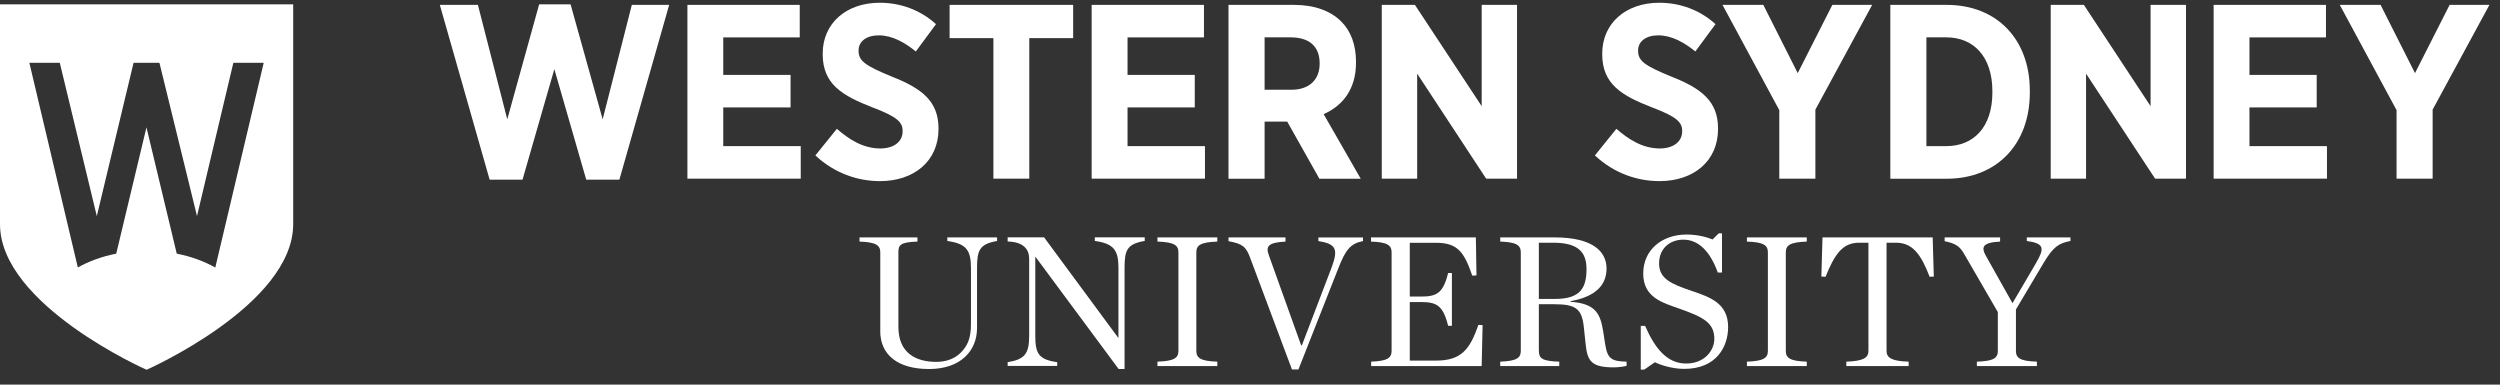
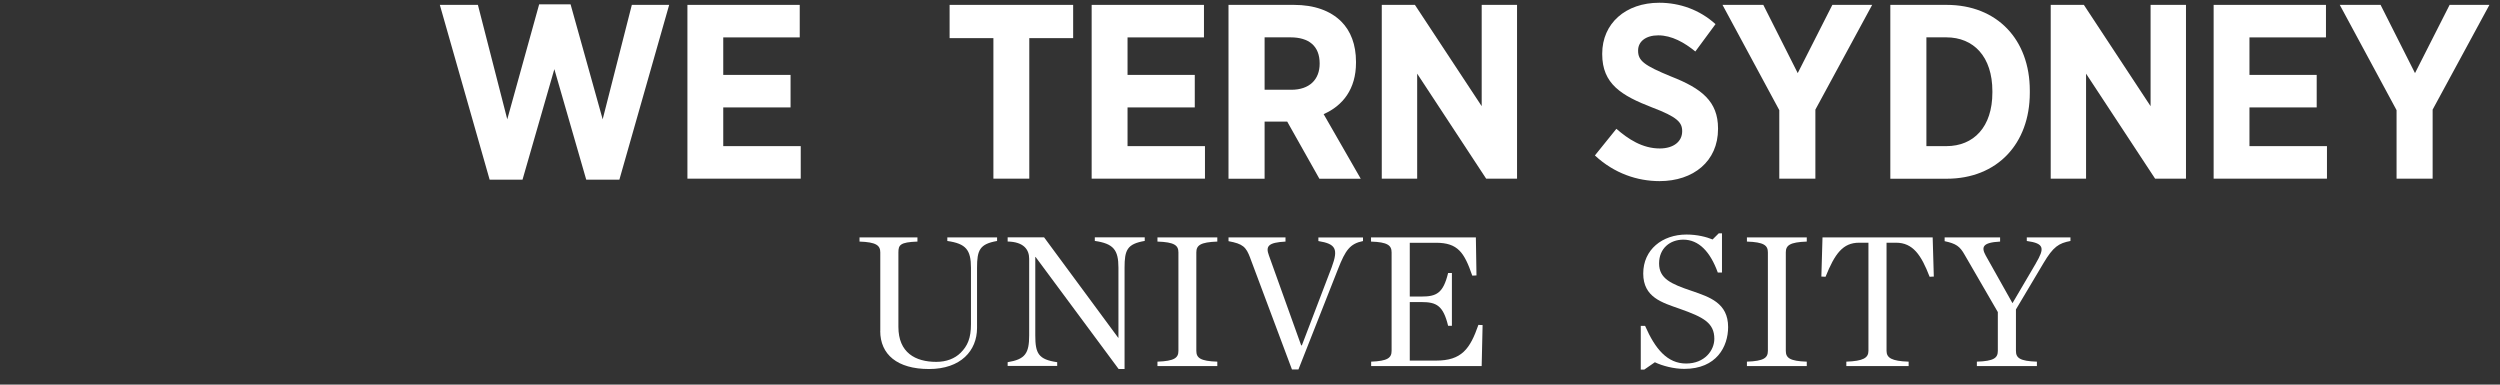
<svg xmlns="http://www.w3.org/2000/svg" width="130" height="20" viewBox="0 0 130 20" fill="none">
  <rect x="0" y="0" width="130" height="20" fill="#333333" stroke="none" />
  <g clip-path="url(#clip0_827_11641)">
    <path d="M45.775 17.215V13.125C45.775 12.759 45.557 12.59 44.695 12.562V12.345H47.707V12.562C46.804 12.593 46.717 12.742 46.717 13.125V16.997C46.717 18.34 47.6 18.817 48.687 18.817C49.213 18.817 49.649 18.647 49.954 18.344C50.31 17.988 50.49 17.591 50.49 16.859V13.926C50.49 12.997 50.234 12.669 49.261 12.531V12.345H51.848V12.531C50.947 12.69 50.806 12.997 50.806 13.926V17.056C50.806 18.233 49.964 19.189 48.309 19.189C46.655 19.189 45.772 18.43 45.772 17.212" fill="white" />
    <path d="M53.846 13.36H53.835V17.439C53.835 18.378 53.994 18.692 54.974 18.834V19.03H52.398V18.834C53.309 18.685 53.517 18.378 53.517 17.439V13.456C53.517 12.973 53.229 12.576 52.398 12.559V12.341H54.292L58.149 17.567H58.159V13.922C58.159 12.994 57.903 12.669 56.93 12.528V12.341H59.526V12.528C58.612 12.687 58.477 12.994 58.477 13.922V19.189H58.169L53.849 13.36H53.846Z" fill="white" />
    <path d="M60.188 18.806C61.07 18.775 61.278 18.609 61.278 18.244V13.125C61.278 12.759 61.07 12.59 60.188 12.562V12.345H63.3V12.562C62.417 12.593 62.209 12.759 62.209 13.125V18.244C62.209 18.609 62.417 18.779 63.3 18.806V19.034H60.188V18.806Z" fill="white" />
    <path d="M65.011 13.411C64.793 12.838 64.634 12.68 63.883 12.541V12.345H66.846V12.562C65.946 12.611 65.804 12.8 65.984 13.284L67.66 17.957H67.698L69.252 13.888C69.598 12.949 69.47 12.683 68.556 12.535V12.348H70.876V12.535C70.201 12.673 69.965 13.001 69.578 13.988L67.518 19.213H67.182L65.011 13.415V13.411Z" fill="white" />
    <path d="M71.293 18.806C72.155 18.775 72.363 18.609 72.363 18.244V13.125C72.363 12.759 72.155 12.59 71.293 12.562V12.345H76.745L76.777 14.322L76.558 14.333C76.143 13.128 75.807 12.624 74.675 12.624H73.308V15.42H73.914C74.696 15.42 75.046 15.251 75.302 14.195H75.499V16.942H75.302C75.046 15.886 74.696 15.707 73.914 15.707H73.308V18.751H74.675C76.005 18.751 76.441 18.147 76.877 16.894L77.095 16.904L77.047 19.037H71.3V18.81L71.293 18.806Z" fill="white" />
-     <path d="M80.023 18.244C80.023 18.627 80.172 18.779 81.082 18.806V19.034H78.012V18.806C78.874 18.775 79.081 18.609 79.081 18.244V13.125C79.081 12.759 78.874 12.59 78.012 12.562V12.345H80.837C82.838 12.345 83.54 13.087 83.54 13.963C83.54 14.792 83.014 15.417 81.668 15.662V15.693C82.997 15.783 83.222 16.345 83.364 17.225L83.471 17.909C83.589 18.651 83.796 18.789 84.582 18.806V19.024C84.395 19.072 84.115 19.103 83.918 19.103C82.748 19.103 82.54 18.779 82.45 17.867L82.36 17.018C82.26 16.041 81.924 15.82 80.823 15.82H80.02V18.244H80.023ZM80.875 15.544C82.204 15.544 82.498 14.94 82.498 13.995C82.498 13.114 82.073 12.621 80.764 12.621H80.02V15.544H80.871H80.875Z" fill="white" />
    <path d="M85.316 16.946H85.545C86.071 18.15 86.705 18.903 87.677 18.903C88.65 18.903 89.145 18.212 89.145 17.619C89.145 16.79 88.581 16.494 87.352 16.059C86.431 15.734 85.448 15.465 85.448 14.222C85.448 12.98 86.438 12.196 87.698 12.196C88.263 12.196 88.74 12.324 89.055 12.452L89.374 12.134H89.543V14.171H89.325C88.931 13.083 88.335 12.462 87.532 12.462C86.85 12.462 86.272 12.907 86.272 13.698C86.272 14.488 86.888 14.764 87.979 15.13C88.9 15.448 89.862 15.755 89.862 17.008C89.862 18.016 89.266 19.182 87.581 19.182C87.037 19.182 86.442 19.024 86.054 18.837L85.5 19.22H85.32V16.949L85.316 16.946Z" fill="white" />
    <path d="M90.84 18.806C91.723 18.775 91.93 18.609 91.93 18.244V13.125C91.93 12.759 91.723 12.59 90.84 12.562V12.345H93.952V12.562C93.069 12.593 92.862 12.759 92.862 13.125V18.244C92.862 18.609 93.069 18.779 93.952 18.806V19.034H90.84V18.806Z" fill="white" />
    <path d="M96.009 18.806C96.892 18.775 97.159 18.609 97.159 18.244V12.621H96.674C95.833 12.621 95.414 13.184 94.929 14.392L94.711 14.381L94.77 12.345H100.499L100.558 14.381L100.34 14.392C99.904 13.256 99.468 12.621 98.595 12.621H98.1V18.244C98.1 18.609 98.367 18.779 99.249 18.806V19.034H96.009V18.806Z" fill="white" />
    <path d="M105.867 13.687C106.324 12.907 106.314 12.659 105.393 12.531V12.345H107.664V12.531C107.051 12.649 106.771 12.828 106.265 13.677L104.829 16.09V18.244C104.829 18.609 105.026 18.779 105.919 18.806V19.034H102.797V18.806C103.69 18.779 103.887 18.609 103.887 18.244V16.228L102.163 13.252C101.914 12.807 101.717 12.669 101.121 12.541V12.345H104.005V12.562C103.084 12.611 103.015 12.849 103.261 13.294L104.649 15.765L105.867 13.691V13.687Z" fill="white" />
    <path d="M22.871 0.254H24.851L26.378 6.204L28.036 0.226H29.67L31.339 6.204L32.855 0.254H34.797L32.208 9.342H30.484L28.826 3.595L27.171 9.342H25.461L22.871 0.254Z" fill="white" />
    <path d="M35.746 0.254H41.586V1.945H37.609V3.895H41.109V5.586H37.609V7.599H41.638V9.29H35.746V0.254Z" fill="white" />
-     <path d="M42.402 8.079L43.517 6.698C44.126 7.229 44.864 7.72 45.771 7.72C46.494 7.72 46.937 7.357 46.937 6.829V6.815C46.937 6.363 46.678 6.08 45.383 5.59C43.777 4.969 42.78 4.365 42.78 2.815V2.791C42.78 1.217 43.998 0.143 45.746 0.143C46.809 0.143 47.844 0.506 48.672 1.255L47.623 2.677C47.052 2.211 46.394 1.838 45.695 1.838C45.047 1.838 44.646 2.159 44.646 2.625V2.639C44.646 3.157 44.957 3.402 46.37 3.981C47.948 4.599 48.803 5.272 48.803 6.681V6.705C48.803 8.386 47.523 9.418 45.76 9.418C44.608 9.418 43.403 9.017 42.406 8.089" fill="white" />
    <path d="M51.657 1.983H49.379V0.254H55.804V1.983H53.523V9.29H51.657V1.983Z" fill="white" />
    <path d="M56.766 0.254H62.606V1.945H58.632V3.895H62.128V5.586H58.632V7.599H62.658V9.29H56.766V0.254Z" fill="white" />
    <path d="M63.879 0.254H67.285C68.334 0.254 69.176 0.551 69.747 1.12C70.238 1.61 70.512 2.321 70.512 3.212V3.264C70.512 4.63 69.826 5.497 68.829 5.935L70.758 9.294H68.608L66.936 6.325H65.759V9.294H63.882V0.254H63.879ZM67.144 4.668C68.102 4.668 68.622 4.126 68.622 3.312V3.298C68.622 2.394 68.064 1.942 67.105 1.942H65.759V4.665H67.144V4.668Z" fill="white" />
    <path d="M71.852 0.254H73.576L77.048 5.521V0.254H78.886V9.29H77.28L73.693 3.83V9.29H71.852V0.254Z" fill="white" />
    <path d="M82.938 8.079L84.052 6.698C84.662 7.229 85.399 7.72 86.306 7.72C87.029 7.72 87.473 7.357 87.473 6.829V6.815C87.473 6.363 87.213 6.08 85.918 5.59C84.312 4.969 83.315 4.365 83.315 2.815V2.791C83.315 1.217 84.533 0.143 86.282 0.143C87.344 0.143 88.38 0.506 89.207 1.255L88.158 2.677C87.587 2.211 86.929 1.838 86.23 1.838C85.582 1.838 85.181 2.159 85.181 2.625V2.639C85.181 3.157 85.492 3.402 86.905 3.981C88.483 4.599 89.338 5.272 89.338 6.681V6.705C89.338 8.386 88.058 9.418 86.296 9.418C85.143 9.418 83.938 9.017 82.941 8.089" fill="white" />
    <path d="M92.523 5.728L89.57 0.254H91.692L93.482 3.802L95.282 0.254H97.353L94.4 5.7V9.29H92.523V5.728Z" fill="white" />
    <path d="M98.297 0.254H101.226C103.853 0.254 105.55 2.062 105.55 4.71V4.827C105.55 7.475 103.853 9.294 101.226 9.294H98.297V0.254ZM100.173 1.945V7.599H101.208C102.631 7.599 103.604 6.605 103.604 4.81V4.744C103.604 2.949 102.631 1.942 101.208 1.942H100.173V1.945Z" fill="white" />
    <path d="M106.637 0.254H108.361L111.83 5.521V0.254H113.671V9.29H112.065L108.475 3.83V9.29H106.637V0.254Z" fill="white" />
    <path d="M115.109 0.254H120.95V1.945H116.972V3.895H120.468V5.586H116.972V7.599H121.002V9.29H115.109V0.254Z" fill="white" />
    <path d="M124.621 5.728L121.668 0.254H123.79L125.58 3.802L127.38 0.254H129.45L126.497 5.7V9.29H124.621V5.728Z" fill="white" />
-     <path d="M0 0.226V11.658C0 15.855 7.616 19.231 7.623 19.227C7.63 19.227 15.246 15.855 15.246 11.658V0.226H0ZM11.189 13.908C10.611 13.584 9.932 13.335 9.191 13.19L7.616 6.622L6.044 13.19C5.304 13.335 4.625 13.584 4.047 13.908L1.527 3.267H3.109L5.034 11.237L6.945 3.267H8.291L10.244 11.237L12.134 3.267H13.713L11.196 13.908H11.189Z" fill="white" />
  </g>
  <defs>
    <clipPath id="clip0_827_11641">
      <rect width="129.45" height="19.091" fill="white" transform="translate(0 0.136)" />
    </clipPath>
  </defs>
</svg>